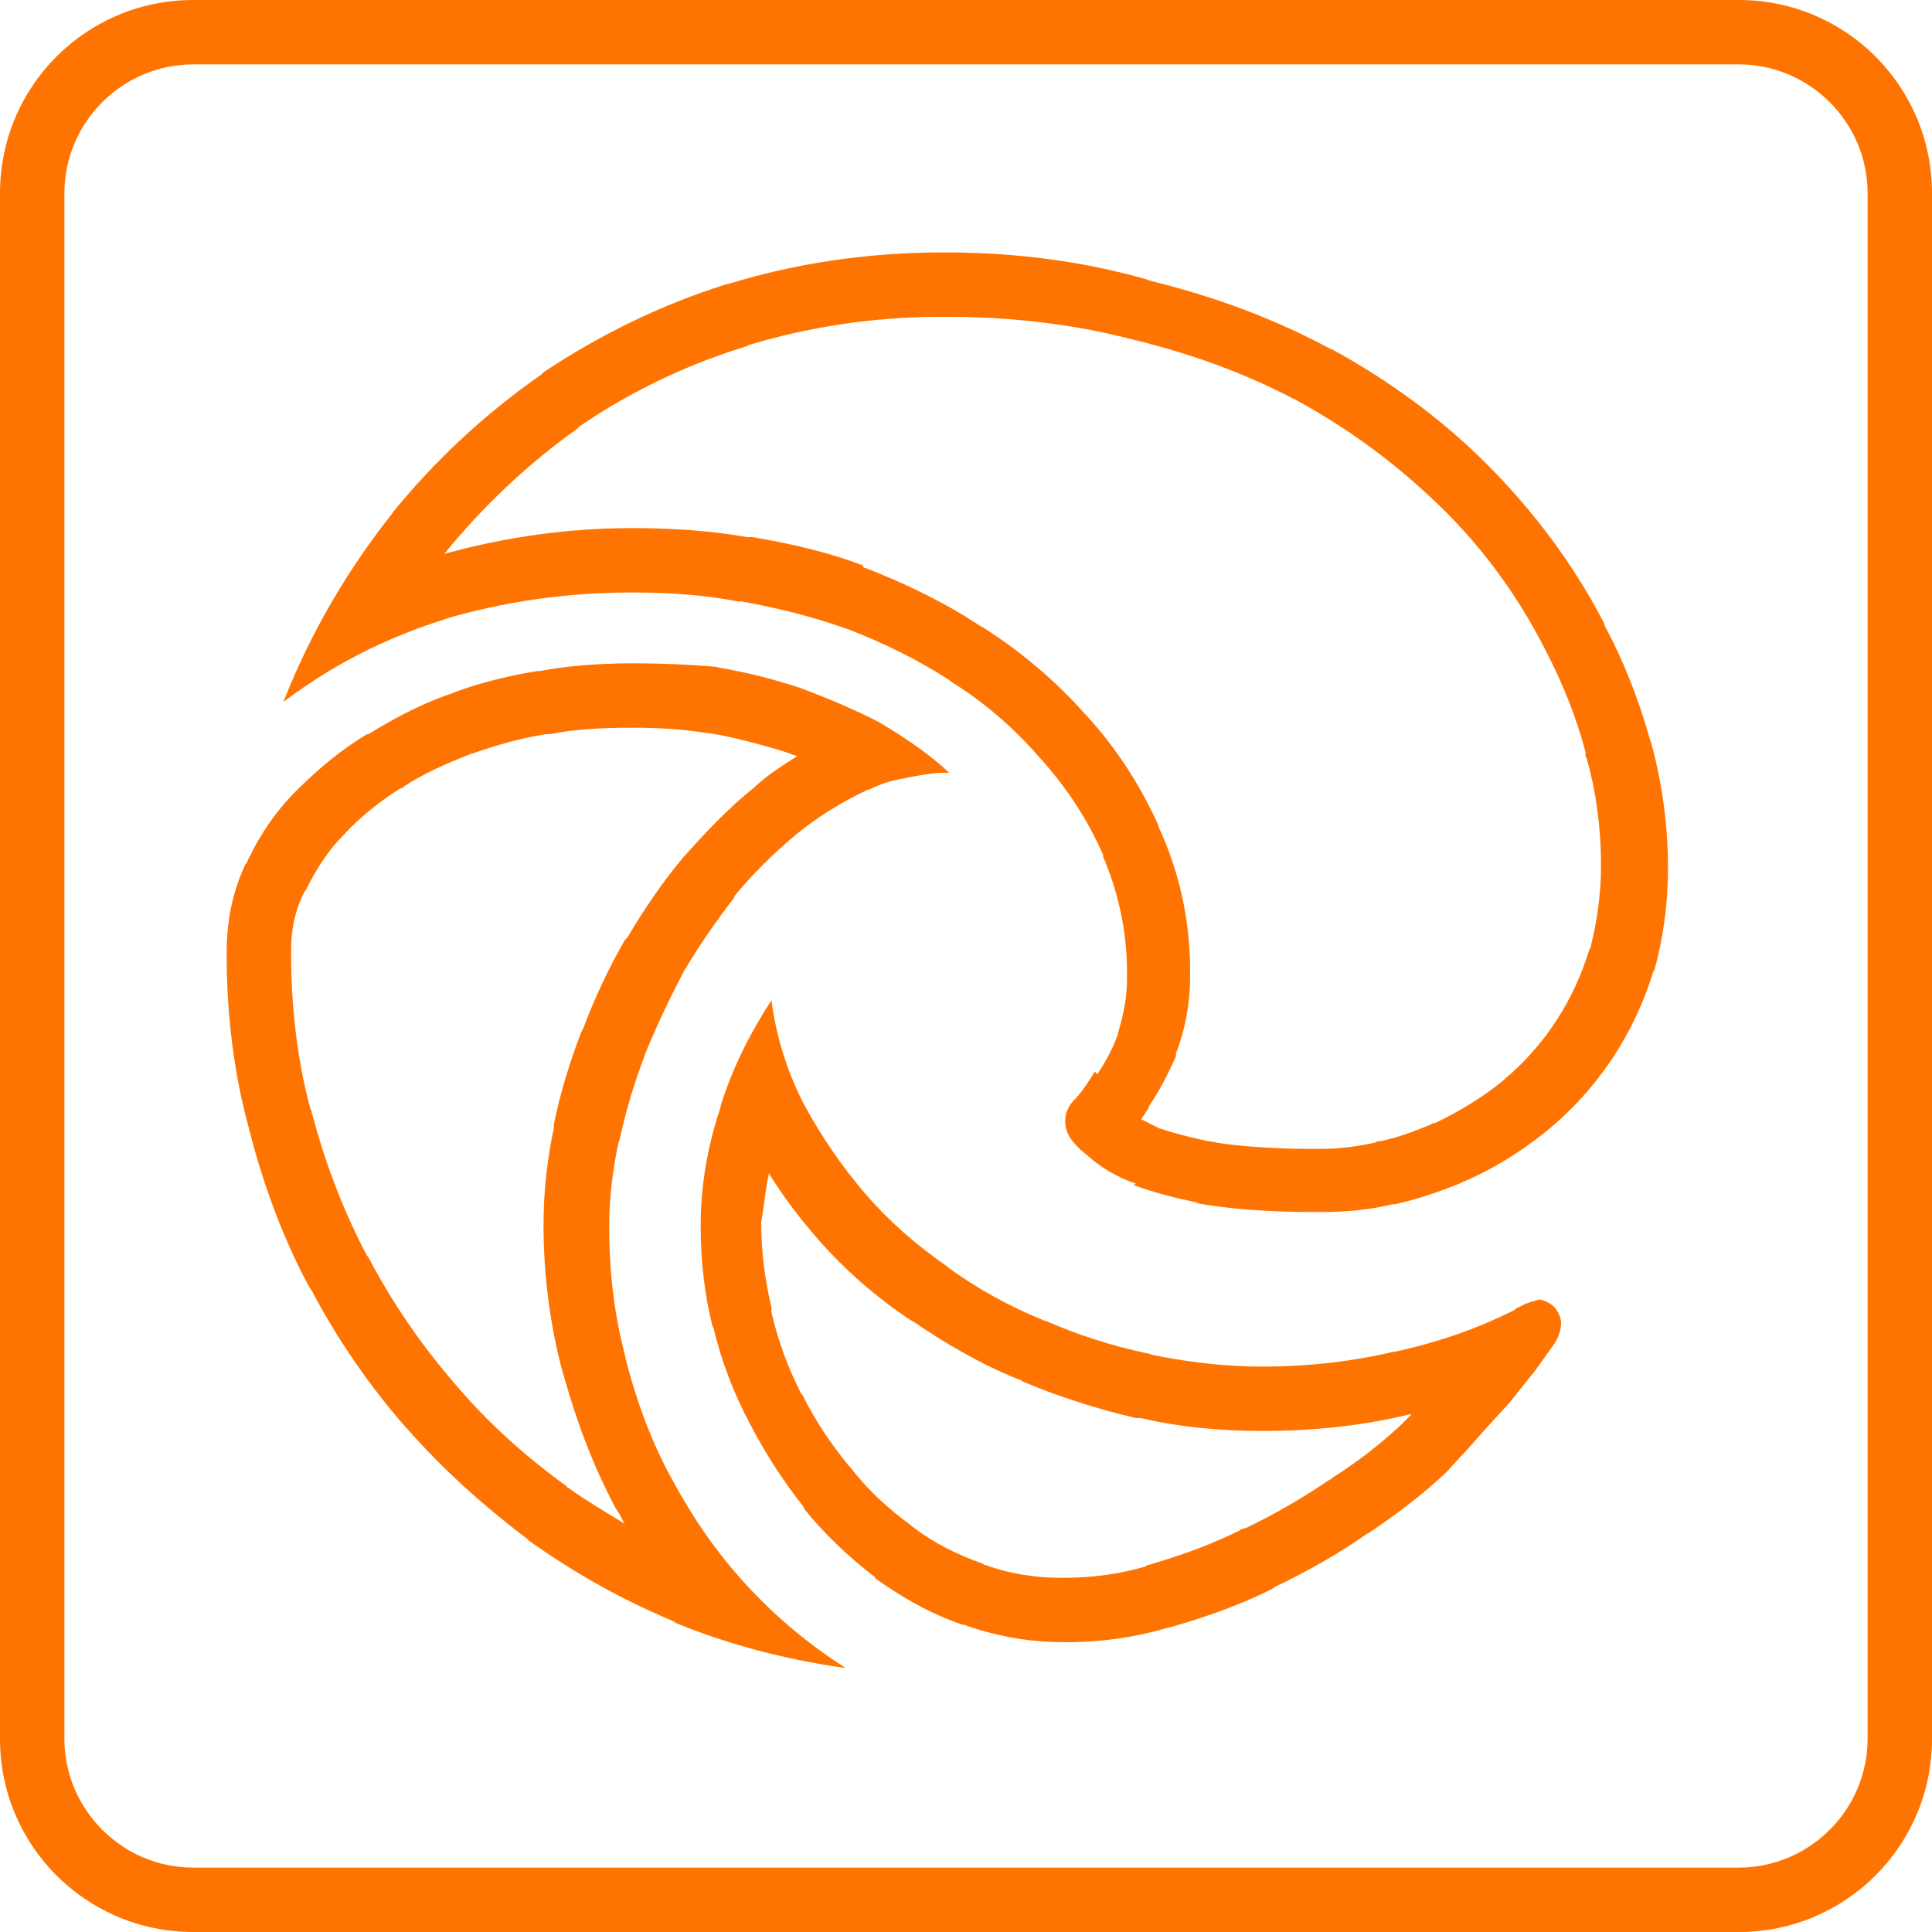
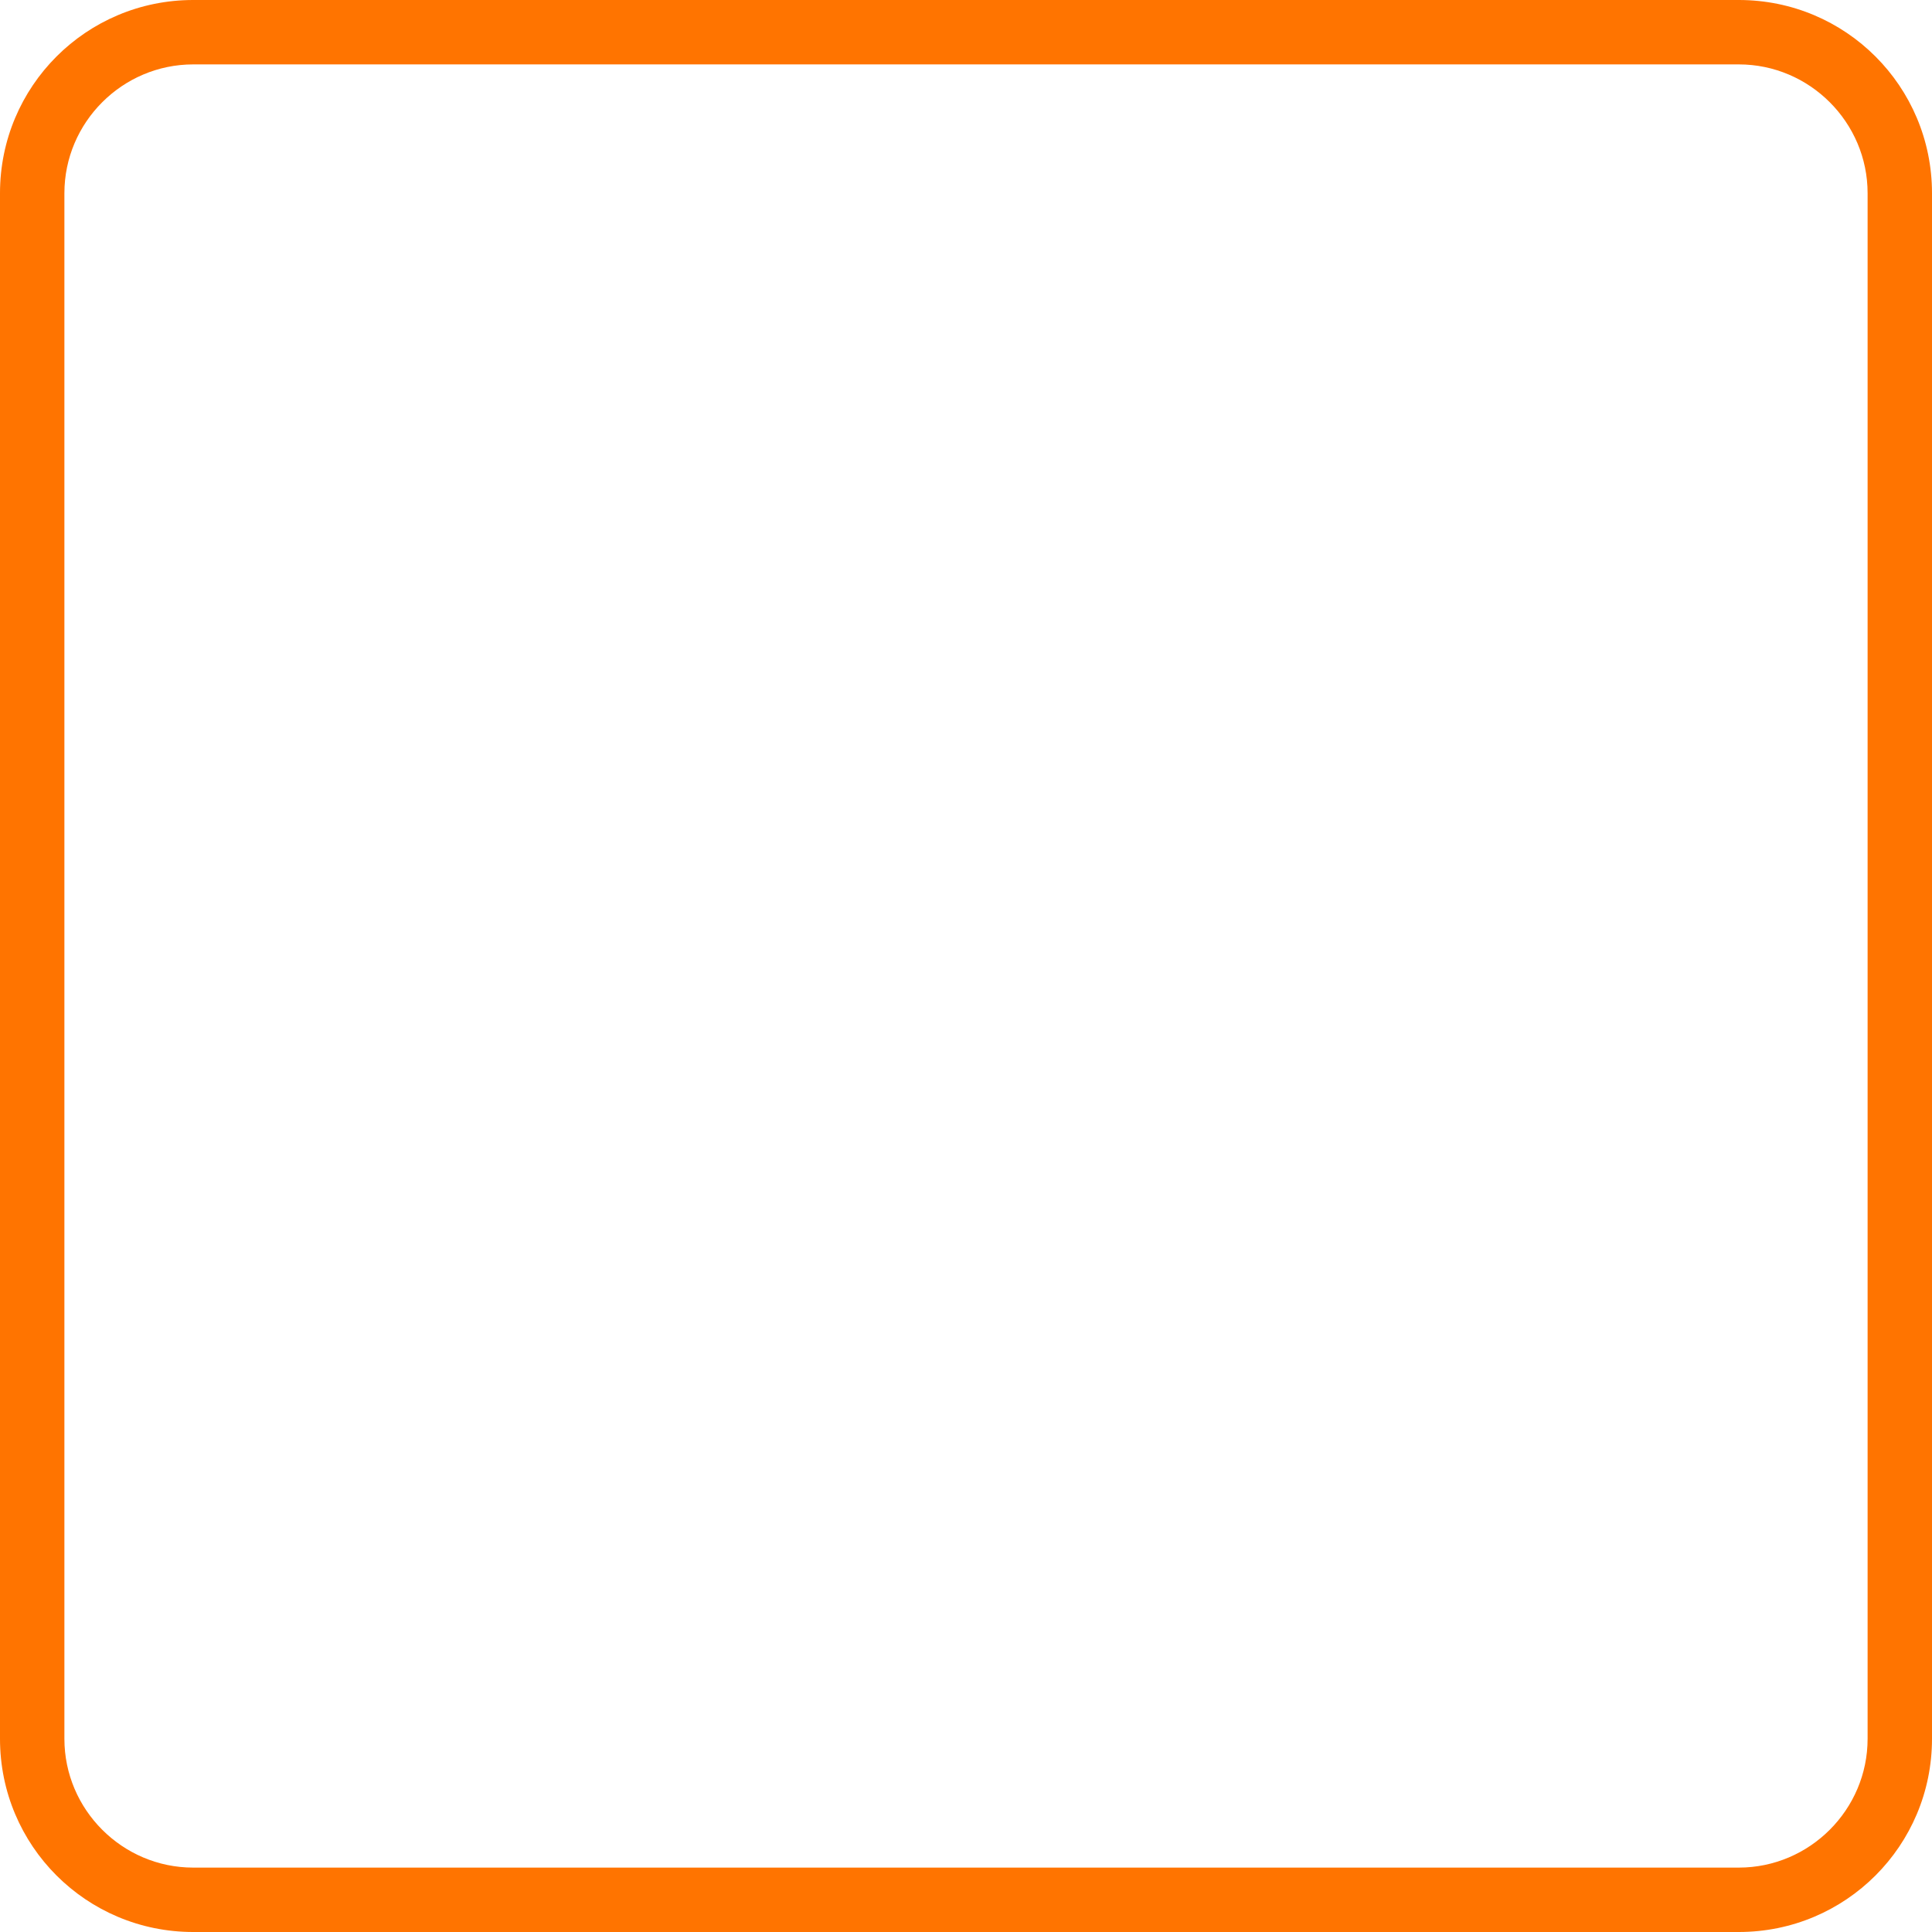
<svg xmlns="http://www.w3.org/2000/svg" version="1.1" id="Layer_1" x="0px" y="0px" viewBox="0 0 150 150" style="enable-background:new 0 0 150 150;" xml:space="preserve">
  <style type="text/css">
	.st0{fill:#FF7400;}
</style>
  <g>
    <path class="st0" d="M135,0H15C6.7,0,0,6.7,0,15v120c0,8.3,6.7,15,15,15h120c8.3,0,15-6.7,15-15V15C150,6.7,143.3,0,135,0z    M145,135c0,5.5-4.5,10-10,10H15c-5.5,0-10-4.5-10-10V15C5,9.5,9.5,5,15,5h120c5.5,0,10,4.5,10,10V135z" />
    <g>
-       <path class="st0" d="M73.6,24.6c4.6,0,9.3,0.5,13.7,1.6c0.1,0,0.3,0.1,0.4,0.1c4.6,1.1,8.8,2.6,12.8,4.7c0.1,0,0.2,0.1,0.2,0.1    c4.2,2.3,7.8,5,11.1,8.2c3.3,3.2,6,6.9,8.1,11l0.1,0.2c0,0.1,0.1,0.1,0.1,0.2c1.2,2.3,2.3,5,3,7.7v0.2c0,0.1,0,0.2,0.1,0.3    c0.7,2.5,1.1,5.3,1.1,8.2v0.1v0.1c0,2.1-0.3,4.2-0.8,6.2c0,0.1,0,0.1-0.1,0.2c-1.2,4-3.5,7.5-6.6,10.1l-0.1,0.1    c-1.6,1.3-3.4,2.4-5.3,3.3h-0.1c-0.1,0-0.2,0.1-0.2,0.1c-1.2,0.5-2.5,1-3.9,1.3h-0.1c-0.1,0-0.2,0-0.3,0.1    c-1.3,0.3-2.8,0.5-4.3,0.5c-1.2,0-2.6,0-4.2-0.1c-1.5-0.1-3-0.2-4.4-0.5h-0.1c-1.4-0.3-2.6-0.6-3.8-1c-0.1,0-0.1-0.1-0.2-0.1    c-0.4-0.2-0.8-0.4-1.2-0.6c0.2-0.3,0.4-0.6,0.6-0.9c0,0,0,0,0-0.1c0.8-1.2,1.5-2.5,2.1-3.9v-0.1v-0.1c0.7-1.8,1.1-3.9,1.1-5.9    c0-0.1,0-0.2,0-0.4v-0.1c0-3.9-0.8-7.6-2.4-11.1c0-0.1-0.1-0.2-0.1-0.3c-1.4-3.1-3.3-6-5.5-8.4l-0.1-0.1c-2.3-2.6-5-4.9-8-6.8    c-0.1,0-0.1-0.1-0.2-0.1l0,0c-2.7-1.8-5.8-3.3-8.9-4.5c-0.1,0-0.1,0-0.2-0.1l0-0.1c-2.6-1-5.6-1.7-8.6-2.2c-0.1,0-0.1,0-0.2,0H58    c-2.8-0.5-5.9-0.7-8.9-0.7c-5,0-9.9,0.7-14.6,2c3-3.7,6.5-7,10.3-9.7l0.1-0.1l0.1-0.1c3.8-2.6,8.1-4.7,12.6-6.1l0.3-0.1    c0.1,0,0.1,0,0.2-0.1c4.6-1.4,9.7-2.2,14.9-2.2h0.3C73.4,24.6,73.5,24.6,73.6,24.6 M49.1,56.5c1.9,0,3.8,0.1,5.7,0.4h0.1    c2,0.3,3.7,0.8,5.5,1.3c0.1,0,0.2,0.1,0.3,0.1c0.4,0.1,0.8,0.3,1.2,0.4c-1.1,0.7-2.2,1.4-3.2,2.3l-0.1,0.1c-2,1.6-3.7,3.4-5.4,5.3    c0,0,0,0-0.1,0.1l0,0c-1.6,1.9-3.1,4.1-4.4,6.3l-0.1,0.1L48.5,73c-1.2,2.1-2.3,4.4-3.2,6.8c0,0.1-0.1,0.1-0.1,0.2l-0.1,0.2    c-0.8,2.1-1.6,4.6-2.1,7.1v0.1v0.2c-0.5,2.3-0.8,4.9-0.8,7.4v0.1c0,3.9,0.5,7.8,1.5,11.5c0,0.1,0.1,0.2,0.1,0.3    c1,3.6,2.3,7,4,10.2c0.1,0.1,0.1,0.2,0.2,0.3c0.2,0.3,0.3,0.6,0.5,0.9c-1.5-0.9-3-1.8-4.4-2.8c0,0-0.1,0-0.1-0.1    c-3.3-2.4-6.2-5-8.8-8.1l0,0c-2.5-2.9-4.7-6.1-6.5-9.5l-0.1-0.2l-0.1-0.1c-1.7-3.2-3.2-7-4.2-10.8l-0.1-0.3c0-0.1,0-0.2-0.1-0.3    c-1-3.7-1.5-7.9-1.5-12V74v-0.2c0-1.6,0.3-3.1,1-4.5c0,0,0-0.1,0.1-0.1c0-0.1,0.1-0.1,0.1-0.2c0.8-1.6,1.7-3,2.9-4.2    c1.3-1.4,2.8-2.6,4.4-3.6h0.1c0,0,0.1,0,0.1-0.1c1.5-1,3.3-1.8,5.1-2.5l0.2-0.1h0.1c1.7-0.6,3.7-1.2,5.7-1.5h0.2h0.1    C44.6,56.6,46.9,56.5,49.1,56.5 M59.7,91.1c1.1,1.8,2.4,3.5,3.8,5.1l0,0c2.1,2.4,4.5,4.5,7.2,6.3c0.1,0,0.1,0.1,0.2,0.1l0,0    c2.5,1.7,5.2,3.3,8.2,4.5c0.1,0,0.1,0,0.2,0.1l0.2,0.1c2.6,1.1,5.7,2.1,8.7,2.8c0.1,0,0.1,0,0.2,0h0.2c2.9,0.7,6.2,1,9.4,1h0    c3.9,0,7.8-0.4,11.5-1.3h0.1l-0.8,0.8c-1.6,1.5-3.4,2.9-5.3,4.1l-0.1,0.1c-0.1,0-0.1,0.1-0.2,0.1c-1.9,1.3-4.1,2.6-6.4,3.7    l-0.3,0.1c-0.1,0-0.1,0-0.2,0.1c-2,1-4.4,1.9-6.8,2.6l-0.3,0.1c-0.1,0-0.2,0-0.2,0.1c-2,0.6-4.2,0.9-6.4,0.9h-0.2    c-2,0-4-0.3-5.9-1c-0.1,0-0.1,0-0.2-0.1c-2-0.7-3.8-1.6-5.5-2.9l-0.1-0.1c-1.8-1.3-3.4-2.8-4.7-4.5l-0.1-0.1    c-1.4-1.7-2.6-3.5-3.6-5.5l-0.1-0.1c0-0.1-0.1-0.1-0.1-0.2c-0.9-1.8-1.7-3.9-2.2-6.1v-0.2c0-0.1,0-0.1,0-0.2    c-0.5-2-0.8-4.3-0.8-6.6C59.3,93.8,59.4,92.5,59.7,91.1 M120.7,105.8L120.7,105.8L120.7,105.8 M73.5,19.6    C73.4,19.6,73.4,19.6,73.5,19.6L73.5,19.6L73.5,19.6c-0.2,0-0.3,0-0.4,0c-5.9,0-11.5,0.9-16.4,2.4l-0.4,0.1    c-5.1,1.6-9.9,4-14.1,6.8L42,29.1c-4.3,3-8.2,6.6-11.6,10.8l0.1-0.1c-3.4,4.3-6.3,9.1-8.5,14.7c3.7-2.8,7.9-5,12.8-6.5l-0.4,0.1    C39.1,46.7,44,46,49.1,46l0,0c2.9,0,5.7,0.2,8.2,0.7h0.3c2.8,0.5,5.5,1.2,7.8,2l0.3,0.1c2.9,1.1,5.7,2.5,8,4l0.1,0.1    c2.6,1.6,4.9,3.6,6.9,5.9l0,0c2,2.2,3.7,4.7,5,7.7l-0.1-0.1c1.2,2.8,1.9,5.8,1.9,9.1c0,0.1,0,0.1,0,0.2s0,0.2,0,0.3    c0,1.5-0.3,2.9-0.7,4.2v0.1c-0.4,1.1-1,2.2-1.6,3.1L85,83.2c-0.5,0.8-1,1.6-1.6,2.2c-0.4,0.4-0.7,1-0.7,1.6s0.2,1.1,0.5,1.5l0,0    c0.3,0.4,0.7,0.8,1.1,1.1l0,0c1.1,1,2.4,1.8,3.9,2.3L88,92c1.6,0.6,3.2,1,5.1,1.4h-0.3c1.7,0.3,3.5,0.5,5.4,0.6    c1.7,0.1,3.2,0.1,4.5,0.1c1.9,0,3.8-0.2,5.4-0.6h0.2c1.8-0.4,3.5-1,5-1.6l0.2-0.1c2.4-1,4.6-2.4,6.6-4l0,0    c3.9-3.2,6.8-7.5,8.3-12.5v0.2c0.7-2.5,1.1-5.2,1.1-8v-0.1l0,0v-0.1c0-3.4-0.5-6.7-1.3-9.6l-0.1-0.3c-0.9-3.2-2.1-6.2-3.5-8.8    l-0.1-0.3c-2.4-4.6-5.5-8.7-9.1-12.3l0,0c-3.5-3.5-7.6-6.5-12.2-9l0.3,0.2c-4.4-2.4-9.2-4.2-14.6-5.5l0.5,0.1    C84.3,20.3,78.9,19.6,73.5,19.6L73.5,19.6z M30.6,39.8L30.6,39.8L30.6,39.8z M34.8,48.1L34.8,48.1L34.8,48.1z M49.1,51.5    L49.1,51.5c-2.6,0-5.1,0.2-7.2,0.6h-0.2c-2.4,0.4-4.8,1-6.8,1.8L34.6,54c-2.2,0.8-4.2,1.9-6,3l-0.1,0c-2,1.2-3.8,2.7-5.5,4.4l0,0    c-1.6,1.6-2.9,3.5-3.9,5.7V67c-1,2.1-1.5,4.4-1.5,6.9c0,0.1,0,0.1,0,0.2l0,0v0.1c0,4.7,0.6,9.3,1.7,13.3l0.1,0.4    c1.1,4.3,2.7,8.5,4.6,12l0.2,0.3c2,3.8,4.5,7.4,7.2,10.5l0.1,0.1c2.8,3.2,6,6.1,9.6,8.8l-0.2-0.1c3.5,2.5,7.3,4.7,11.7,6.5    l-0.4-0.1c4.1,1.7,8.5,2.9,13.4,3.6l-0.1-0.1c-2.8-1.8-5.3-3.9-7.6-6.4l0,0c-2.2-2.4-4.1-5.1-5.8-8.3l0.1,0.2    c-1.6-2.9-2.8-6.1-3.7-9.7l0.1,0.3c-0.9-3.3-1.3-6.7-1.3-10.2c0,0,0,0,0-0.1l0,0l0,0c0-2.3,0.3-4.5,0.7-6.4l0.1-0.3    c0.5-2.3,1.2-4.6,1.9-6.4l0.1-0.3c0.9-2.2,1.9-4.3,2.9-6.2l0.1-0.2c1.2-2,2.5-3.9,3.9-5.7v-0.1c1.4-1.7,3-3.3,4.8-4.8l0,0    c1.7-1.4,3.5-2.5,5.6-3.5l0,0h0.1c1-0.5,1.7-0.7,2.9-0.9h-0.1c0.5-0.1,1.1-0.2,1.7-0.3s1.2-0.1,1.7-0.1l0,0l0,0    c-1.6-1.5-3.4-2.7-5.4-3.9l0.2,0.1c-1.9-1-4-1.9-6.4-2.8l0.3,0.1c-2.1-0.7-4.3-1.3-6.8-1.7h0.3C53.7,51.6,51.4,51.5,49.1,51.5    L49.1,51.5z M22,54.5C22,54.6,22,54.6,22,54.5L22,54.5L22,54.5L22,54.5z M70.5,60.4L70.5,60.4L70.5,60.4z M19.2,67L19.2,67    L19.2,67z M87.5,75.5L87.5,75.5L87.5,75.5L87.5,75.5z M60,77.5L60,77.5L60,77.5z M60,77.5c-1.7,2.6-3.1,5.3-4.1,8.5l0.1-0.2    c-1,2.9-1.6,6.1-1.6,9.3l0,0c0,2.8,0.3,5.4,0.9,7.8l0.1,0.2c0.6,2.6,1.6,5.1,2.7,7.2l0.1,0.2c1.2,2.3,2.6,4.5,4.2,6.5v0.1    c1.6,2,3.5,3.8,5.6,5.4h-0.1c2.1,1.5,4.3,2.8,7,3.7l-0.2-0.1c2.5,0.9,5.1,1.4,7.9,1.4c0.1,0,0.1,0,0.2,0l0,0    c2.8,0,5.4-0.4,7.8-1.1l0.4-0.1c2.8-0.8,5.5-1.8,7.7-2.9l0.3-0.2c2.5-1.2,5-2.6,7.1-4.1l0.2-0.1c2.1-1.4,4.2-3,6-4.7l0,0l1-1.1    c0.5-0.5,1.1-1.2,1.8-2l2.1-2.3l2-2.5l0,0l1.5-2.1l0,0c0.3-0.5,0.5-1,0.5-1.6l0,0c0-0.4-0.2-0.8-0.5-1.2l0,0    c-0.3-0.3-0.7-0.5-1.1-0.6l0,0h-0.1l-0.7,0.2c0,0-0.2,0.1-0.3,0.1l-0.8,0.4l-0.1,0.1c-3,1.5-5.9,2.5-9.5,3.3l0.3-0.1    c-3.3,0.8-6.8,1.2-10.4,1.2h-0.1l0,0c-3,0-5.9-0.4-8.4-0.9l-0.3-0.1c-2.9-0.6-5.6-1.5-7.9-2.5l-0.3-0.1c-2.7-1.1-5.2-2.5-7.4-4.1    l-0.1-0.1c-2.3-1.6-4.4-3.4-6.3-5.6l0,0c-1.8-2.1-3.4-4.4-4.8-7l0.1,0.2c-1.3-2.5-2.2-5.2-2.6-8.2C59.9,77.7,59.9,77.6,60,77.5    L60,77.5z M55.9,85.8L55.9,85.8L55.9,85.8z" />
-     </g>
+       </g>
  </g>
</svg>